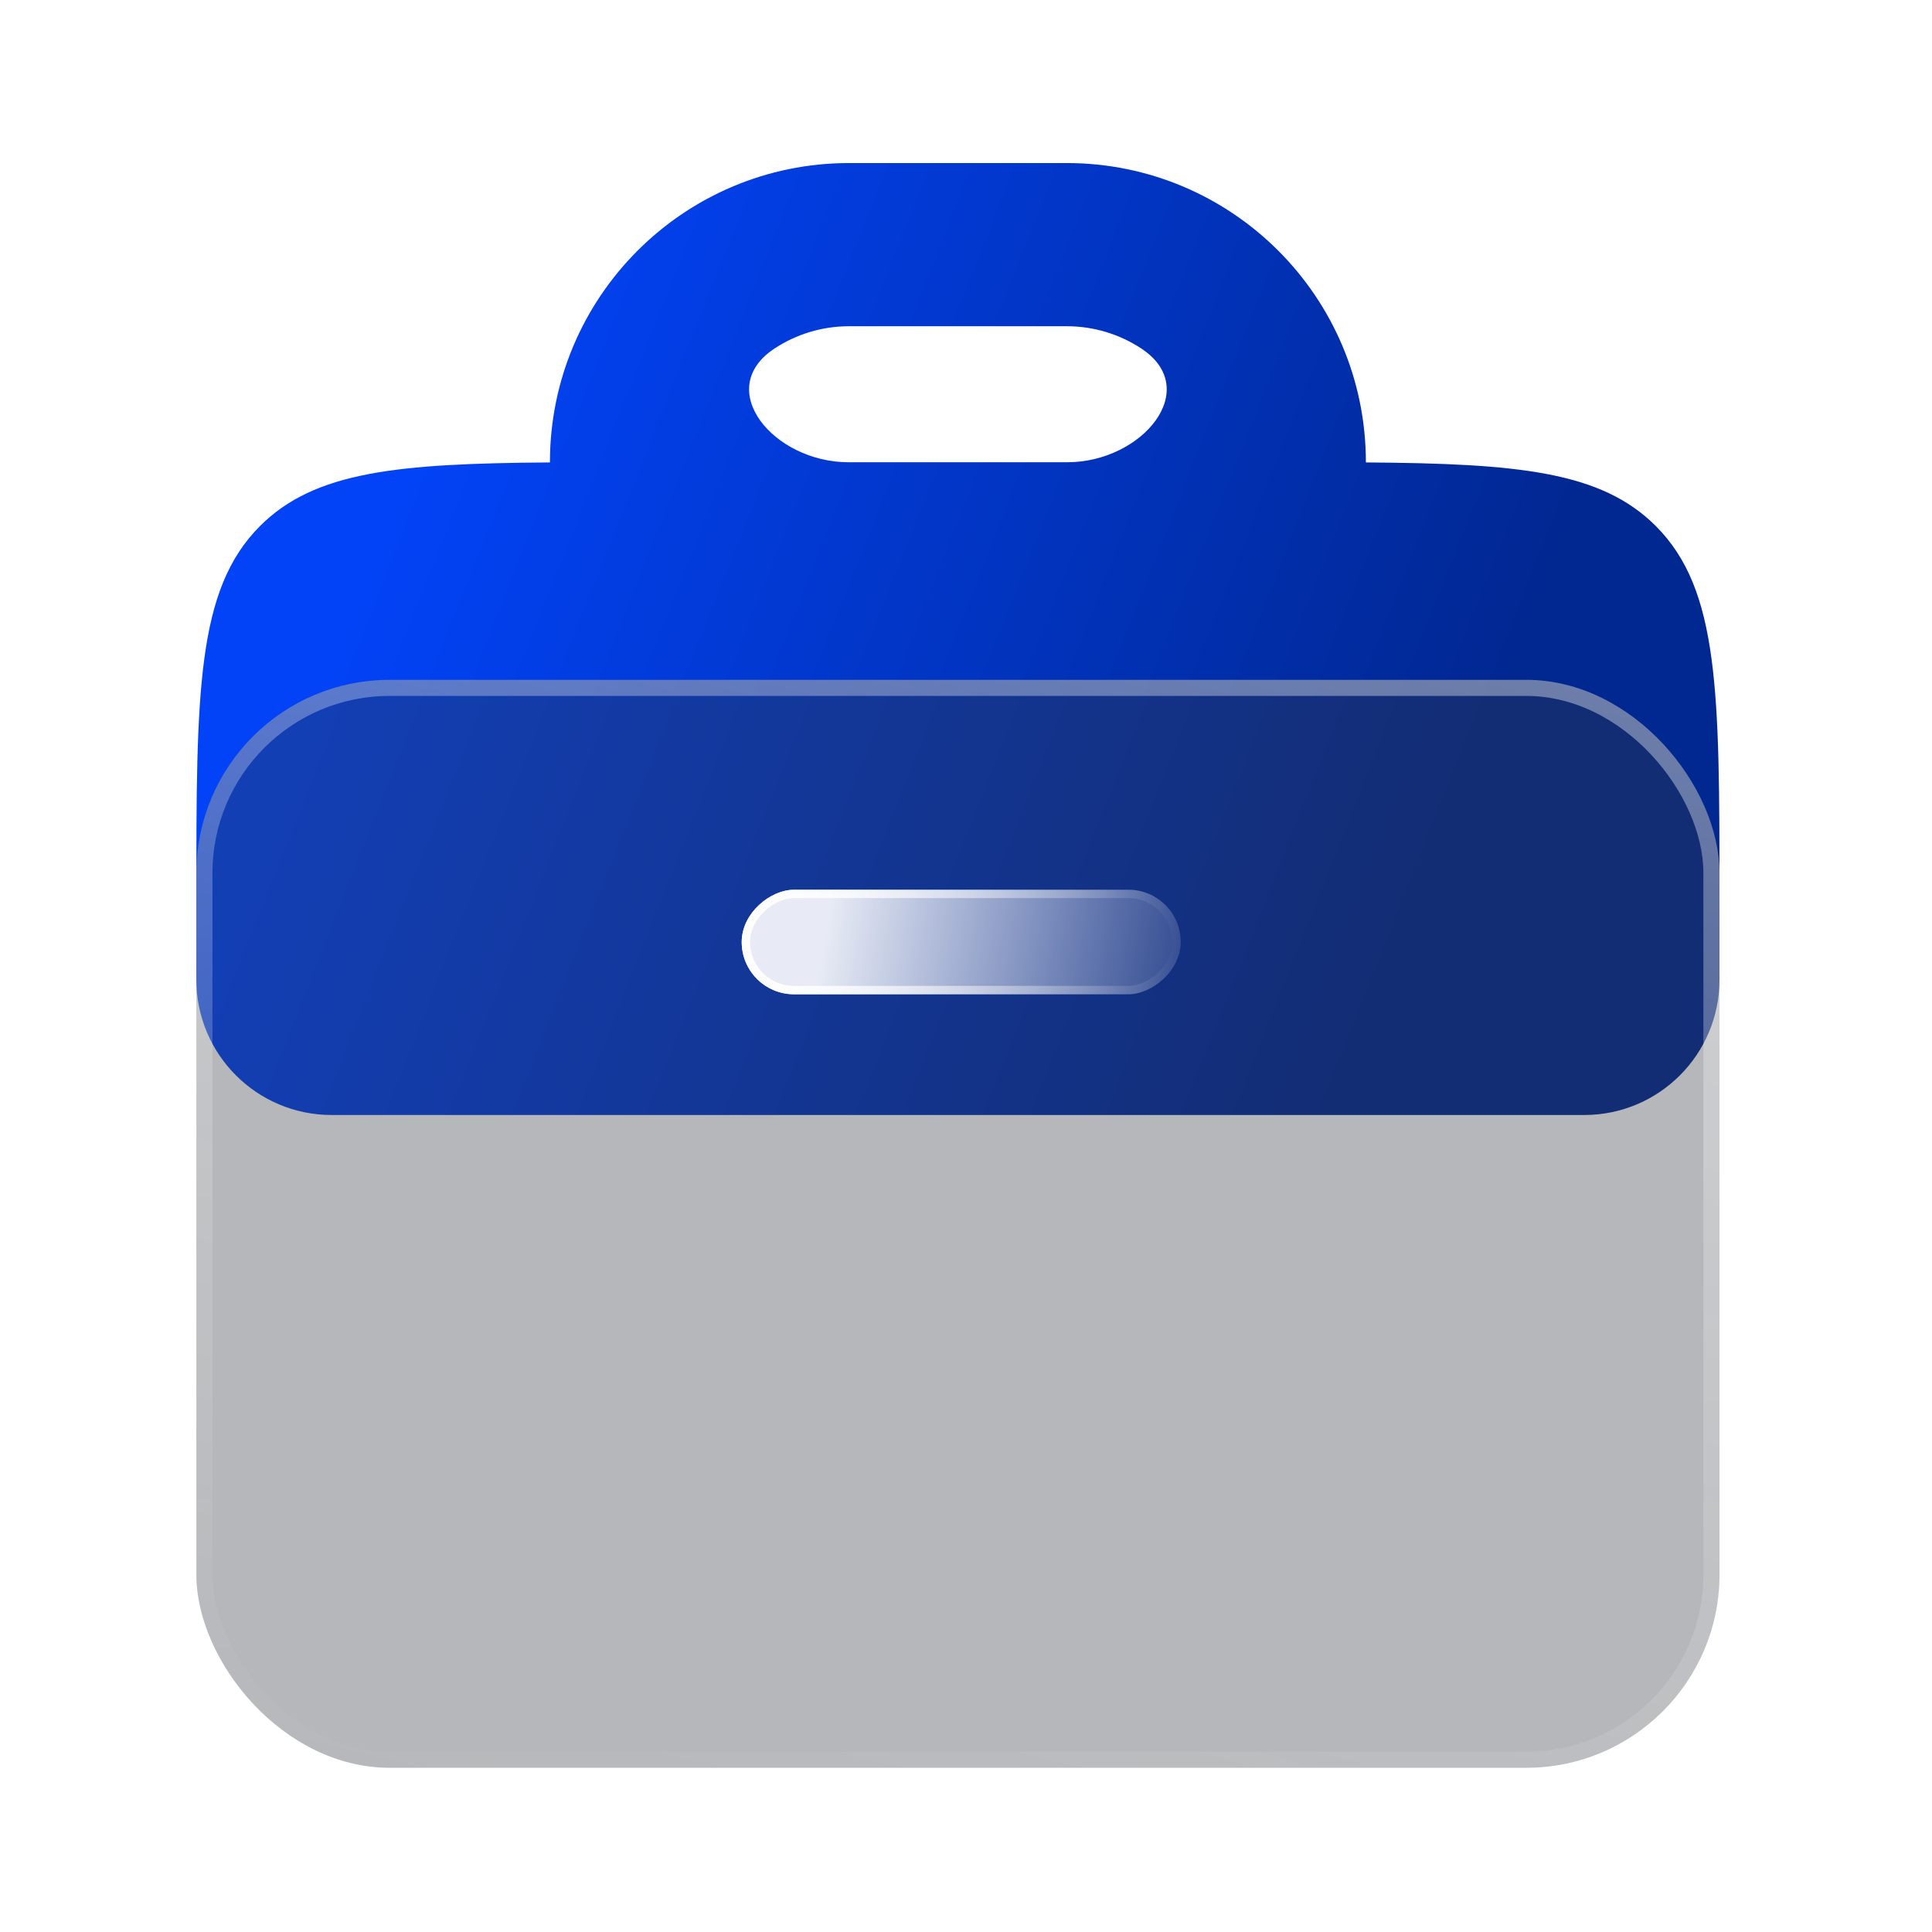
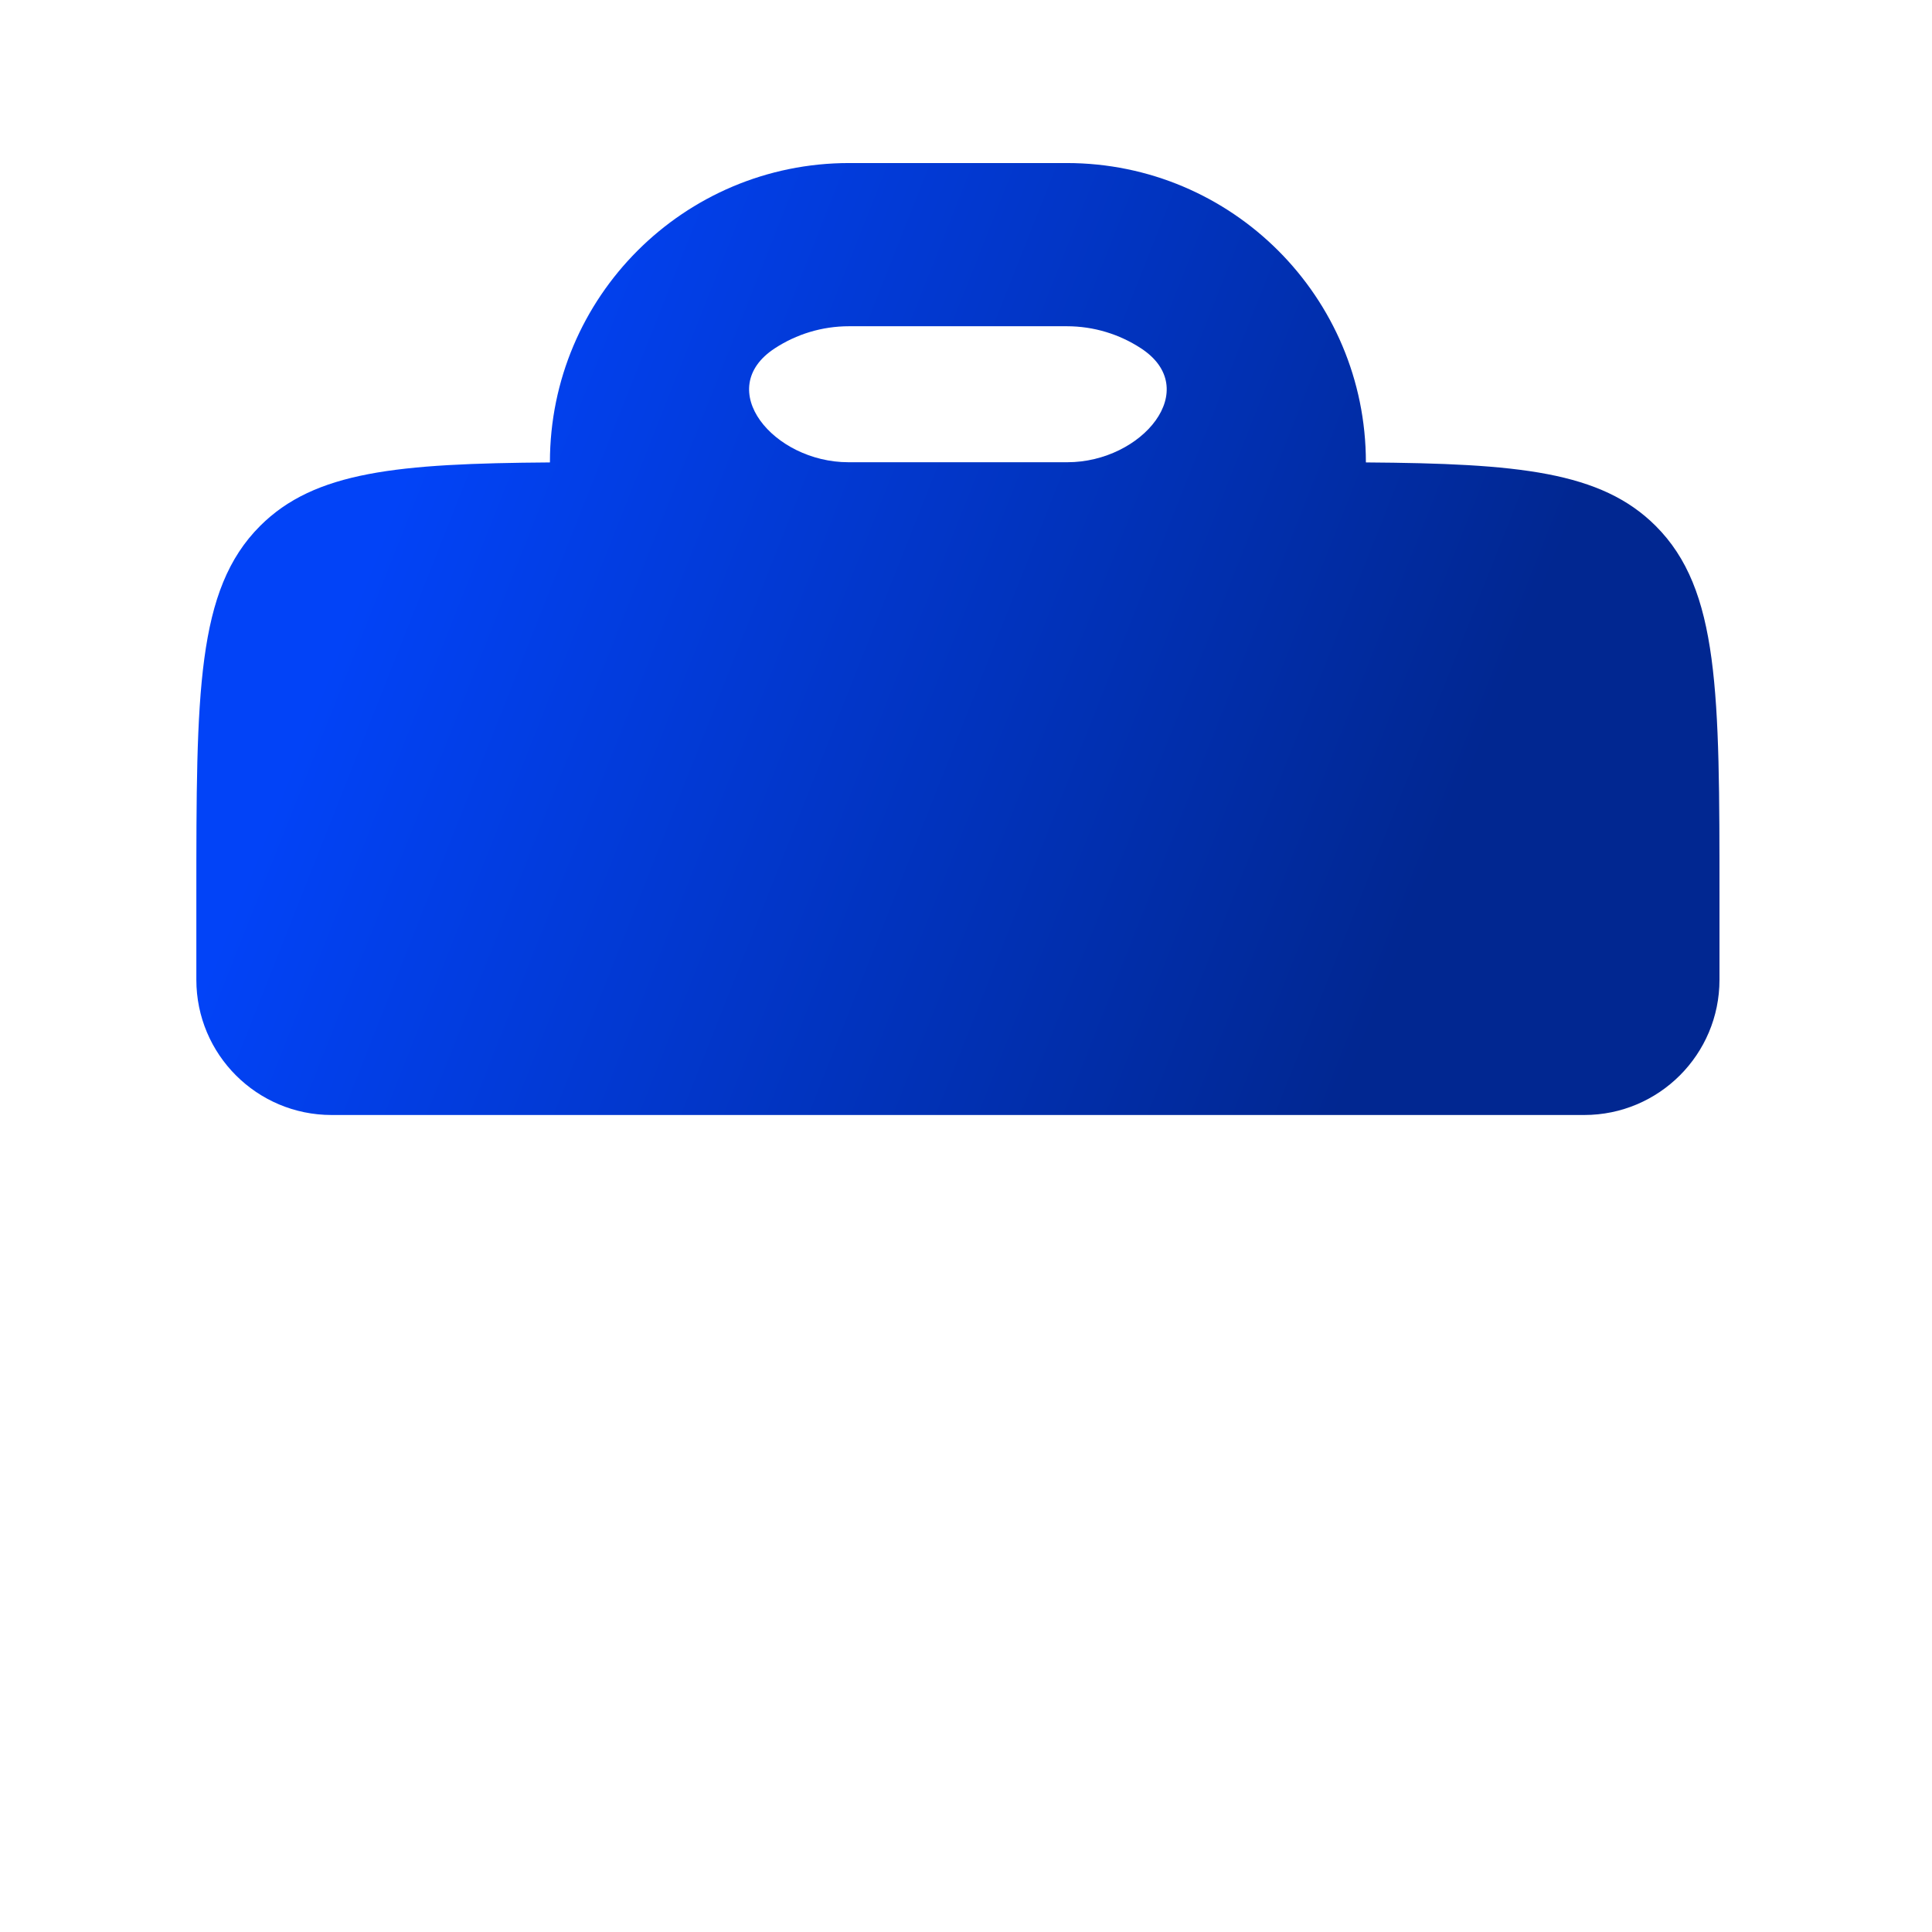
<svg xmlns="http://www.w3.org/2000/svg" width="100" height="100" viewBox="0 0 100 100" fill="none">
-   <path fill-rule="evenodd" clip-rule="evenodd" d="M28.454 23.935C28.46 23.935 28.464 23.93 28.464 23.925C28.464 15.372 35.397 8.439 43.95 8.439H55.212C63.765 8.439 70.698 15.372 70.698 23.925C70.698 23.93 70.703 23.935 70.708 23.935C78.568 23.992 82.874 24.396 85.701 27.224C89 30.523 89 35.832 89 46.45V50.712C89 54.578 85.866 57.712 82 57.712H17.163C13.297 57.712 10.163 54.578 10.163 50.712V46.45C10.163 35.832 10.163 30.523 13.461 27.224C16.289 24.396 20.594 23.992 28.454 23.935ZM43.911 23.925C40.045 23.925 36.874 20.132 40.113 18.023C41.217 17.304 42.535 16.886 43.95 16.886H55.212C56.628 16.886 57.945 17.304 59.049 18.023C62.288 20.132 59.117 23.925 55.251 23.925L43.911 23.925Z" fill="url(#paint0_linear_2_5341)" />
+   <path fill-rule="evenodd" clip-rule="evenodd" d="M28.454 23.935C28.46 23.935 28.464 23.93 28.464 23.925C28.464 15.372 35.397 8.439 43.95 8.439H55.212C63.765 8.439 70.698 15.372 70.698 23.925C70.698 23.93 70.703 23.935 70.708 23.935C78.568 23.992 82.874 24.396 85.701 27.224C89 30.523 89 35.832 89 46.45V50.712C89 54.578 85.866 57.712 82 57.712H17.163C13.297 57.712 10.163 54.578 10.163 50.712V46.45C10.163 35.832 10.163 30.523 13.461 27.224C16.289 24.396 20.594 23.992 28.454 23.935ZM43.911 23.925C40.045 23.925 36.874 20.132 40.113 18.023C41.217 17.304 42.535 16.886 43.95 16.886H55.212C56.628 16.886 57.945 17.304 59.049 18.023C62.288 20.132 59.117 23.925 55.251 23.925Z" fill="url(#paint0_linear_2_5341)" />
  <g filter="url(#filter0_b_2_5341)">
-     <rect x="10.163" y="35.188" width="78.837" height="56.312" rx="10" fill="#343A40" fill-opacity="0.36" />
-     <rect x="10.58" y="35.605" width="78.004" height="55.479" rx="9.583" stroke="url(#paint1_linear_2_5341)" stroke-opacity="0.4" stroke-width="0.833" />
-   </g>
+     </g>
  <g filter="url(#filter1_b_2_5341)">
-     <rect x="61.114" y="46.053" width="5.41" height="22.724" rx="2.705" transform="rotate(90 61.114 46.053)" fill="url(#paint2_linear_2_5341)" fill-opacity="0.9" />
-     <rect x="60.898" y="46.269" width="4.978" height="22.291" rx="2.489" transform="rotate(90 60.898 46.269)" stroke="url(#paint3_linear_2_5341)" stroke-width="0.433" />
-   </g>
+     </g>
  <defs>
    <filter id="filter0_b_2_5341" x="-6.504" y="18.521" width="112.171" height="89.646" filterUnits="userSpaceOnUse" color-interpolation-filters="sRGB">
      <feFlood flood-opacity="0" result="BackgroundImageFix" />
      <feGaussianBlur in="BackgroundImageFix" stdDeviation="8.333" />
      <feComposite in2="SourceAlpha" operator="in" result="effect1_backgroundBlur_2_5341" />
      <feBlend mode="normal" in="SourceGraphic" in2="effect1_backgroundBlur_2_5341" result="shape" />
    </filter>
    <filter id="filter1_b_2_5341" x="26.626" y="34.288" width="46.252" height="28.939" filterUnits="userSpaceOnUse" color-interpolation-filters="sRGB">
      <feFlood flood-opacity="0" result="BackgroundImageFix" />
      <feGaussianBlur in="BackgroundImageFix" stdDeviation="5.882" />
      <feComposite in2="SourceAlpha" operator="in" result="effect1_backgroundBlur_2_5341" />
      <feBlend mode="normal" in="SourceGraphic" in2="effect1_backgroundBlur_2_5341" result="shape" />
    </filter>
    <linearGradient id="paint0_linear_2_5341" x1="20.859" y1="24.769" x2="73.974" y2="45.791" gradientUnits="userSpaceOnUse">
      <stop stop-color="#0243F7" />
      <stop offset="1" stop-color="#012791" />
    </linearGradient>
    <linearGradient id="paint1_linear_2_5341" x1="30.091" y1="20.797" x2="12.813" y2="92.662" gradientUnits="userSpaceOnUse">
      <stop stop-color="white" />
      <stop offset="1" stop-color="white" stop-opacity="0" />
    </linearGradient>
    <linearGradient id="paint2_linear_2_5341" x1="70.581" y1="43.371" x2="67.08" y2="65.516" gradientUnits="userSpaceOnUse">
      <stop stop-color="white" stop-opacity="0" />
      <stop offset="0.979" stop-color="white" />
    </linearGradient>
    <linearGradient id="paint3_linear_2_5341" x1="63.819" y1="46.053" x2="63.819" y2="68.776" gradientUnits="userSpaceOnUse">
      <stop stop-color="white" stop-opacity="0" />
      <stop offset="1" stop-color="white" />
    </linearGradient>
  </defs>
</svg>